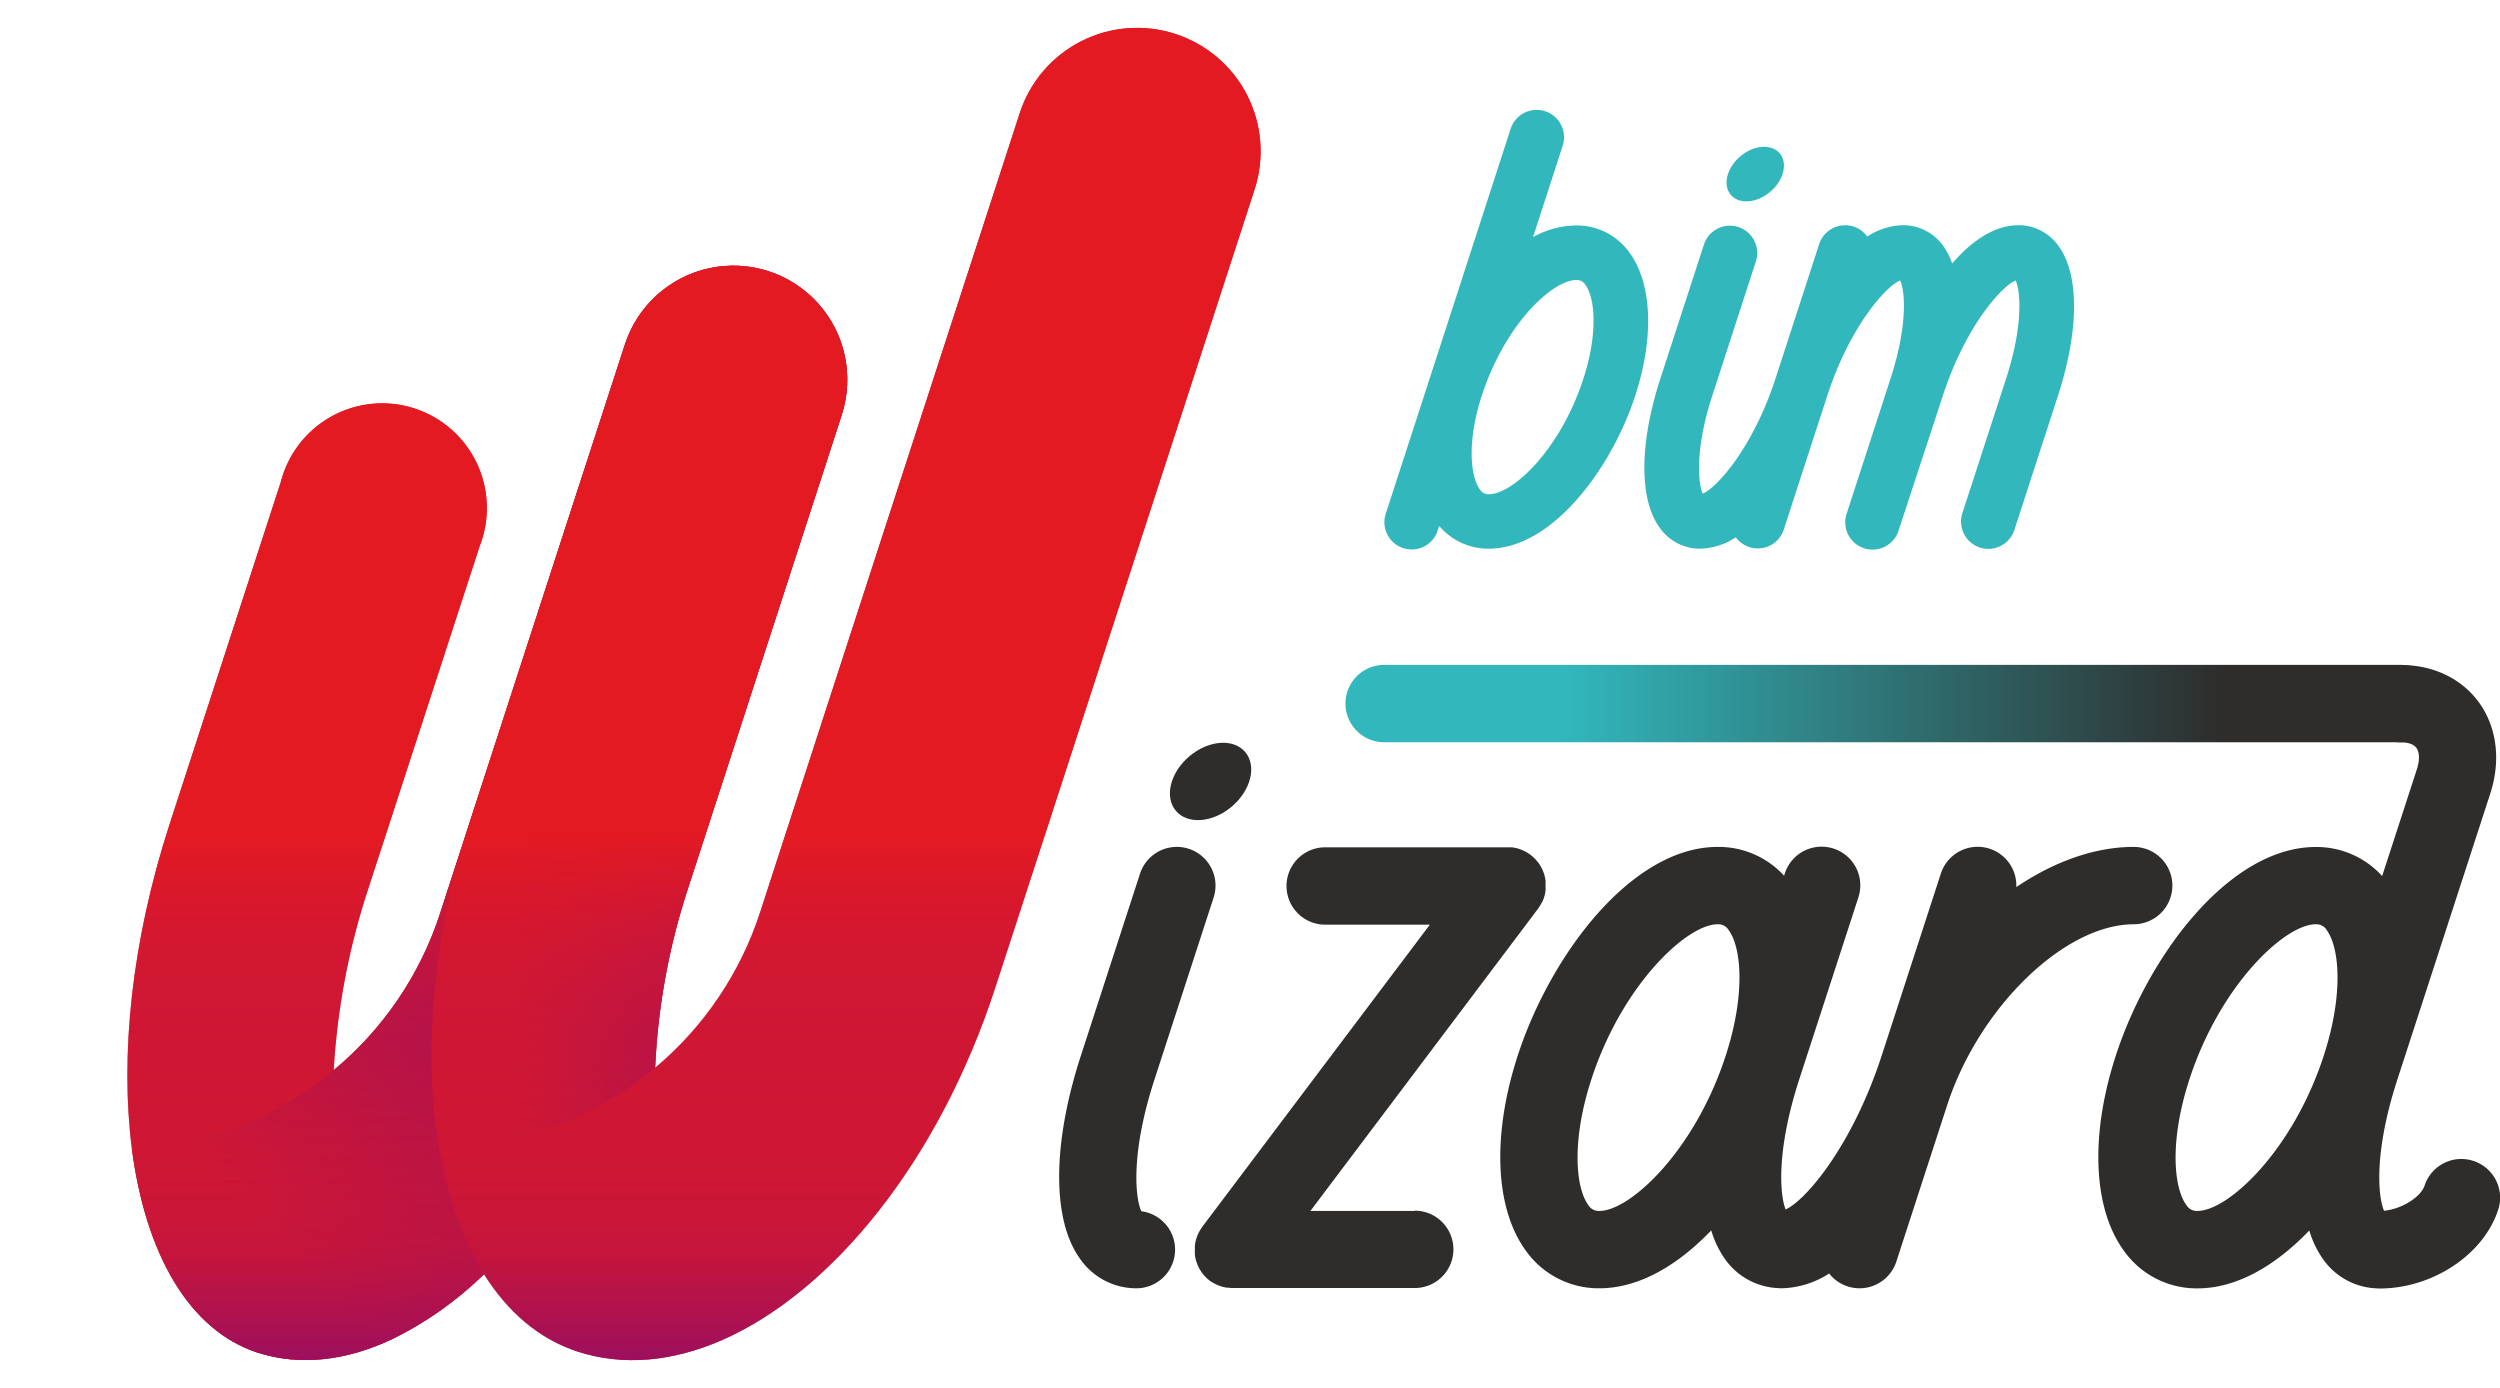
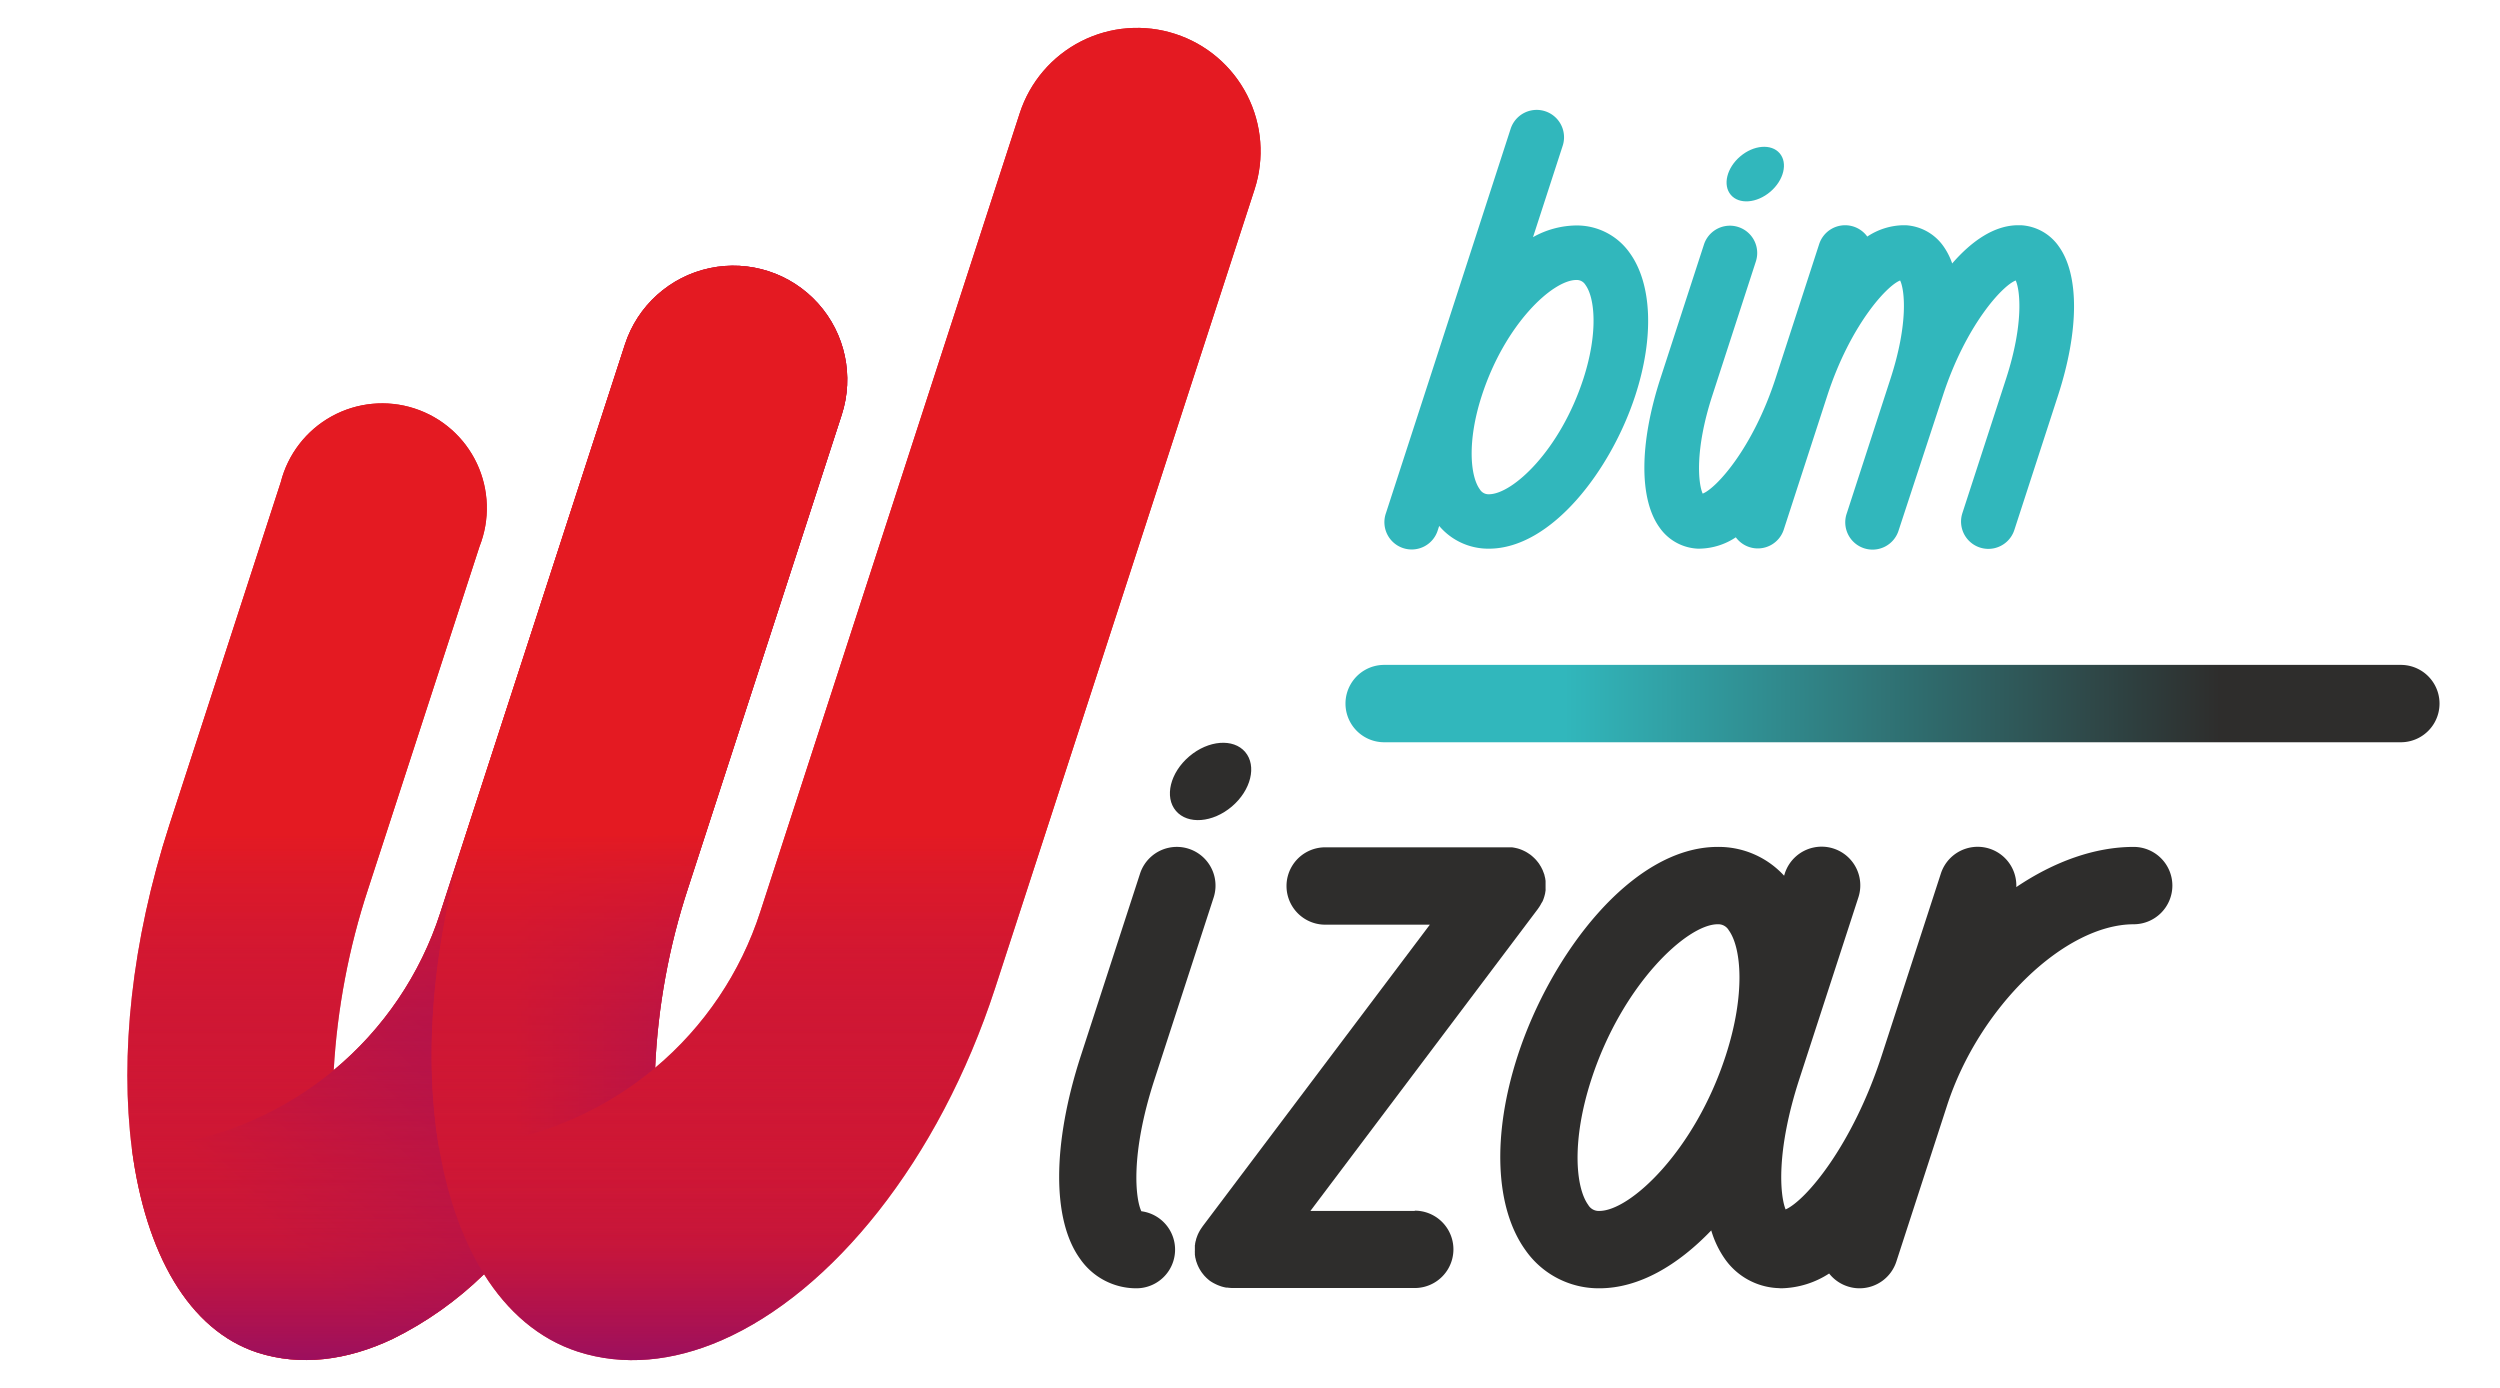
<svg xmlns="http://www.w3.org/2000/svg" xmlns:xlink="http://www.w3.org/1999/xlink" viewBox="0 0 549.41 305.02">
  <defs>
    <style>.cls-1{fill:none;}.cls-2{fill:url(#linear-gradient);}.cls-3{fill:#2e2d2c;}.cls-4{fill:#31b7bc;}.cls-5{clip-path:url(#clip-path);}.cls-6{fill:#e41a22;}.cls-7{fill:url(#linear-gradient-2);}.cls-8{fill:url(#linear-gradient-3);}.cls-9{fill:url(#linear-gradient-4);}.cls-10{fill:url(#linear-gradient-5);}</style>
    <linearGradient id="linear-gradient" x1="-483.34" y1="148.5" x2="-242.91" y2="148.5" gradientTransform="translate(751.05)" gradientUnits="userSpaceOnUse">
      <stop offset="0.2" stop-color="#31b7bc" />
      <stop offset="0.8" stop-color="#2e2d2c" />
    </linearGradient>
    <clipPath id="clip-path" transform="translate(27.98 6.12)">
      <path class="cls-1" d="M230.31,1.34a27.11,27.11,0,0,0-34.19,17.42l-57,175.46A74.78,74.78,0,0,1,116,228.54a147.52,147.52,0,0,1,7.23-39.48L157,85.05a25,25,0,1,0-47.64-15.48l-33.79,104-6.79,20.89a74.8,74.8,0,0,1-23.42,34.59h0a156.29,156.29,0,0,1,7.54-39.75L77.39,114A23,23,0,1,0,33.72,99.85L9.26,175.13C.9,200.88-1.63,226,1,246.33c3,23,12.51,39.89,27.64,44.81,9.37,3,19.53,1.78,29.65-3A78.11,78.11,0,0,0,78.39,273.9c5.21,8.31,12.11,14.24,20.54,17,10.09,3.28,20.94,2.19,31.66-2.47C154.83,277.87,178.36,249,190.72,211l57-175.47A27.1,27.1,0,0,0,230.31,1.34Z" />
    </clipPath>
    <linearGradient id="linear-gradient-2" x1="16.36" y1="283.45" x2="100.91" y2="198.9" gradientUnits="userSpaceOnUse">
      <stop offset="0.2" stop-color="#e41a22" />
      <stop offset="1" stop-color="#8f0d69" />
    </linearGradient>
    <linearGradient id="linear-gradient-3" x1="66.9" y1="149.21" x2="158.26" y2="149.21" xlink:href="#linear-gradient-2" />
    <linearGradient id="linear-gradient-4" x1="124.53" y1="4594.18" x2="124.53" y2="4899.2" gradientTransform="matrix(1, 0, 0, -1, 27.98, 4899.2)" gradientUnits="userSpaceOnUse">
      <stop offset="0" stop-color="#8f0d69" />
      <stop offset="0.25" stop-color="#e41a22" stop-opacity="0" />
    </linearGradient>
    <linearGradient id="linear-gradient-5" x1="124.53" y1="4594.18" x2="124.53" y2="4899.2" gradientTransform="matrix(1, 0, 0, -1, 27.98, 4899.2)" gradientUnits="userSpaceOnUse">
      <stop offset="0.1" stop-color="#8f0d69" stop-opacity="0" />
      <stop offset="0.4" stop-color="#e41a22" />
    </linearGradient>
  </defs>
  <g id="Слой_2" data-name="Слой 2">
    <g id="Layer_1" data-name="Layer 1">
      <path class="cls-2" d="M499.64,157H276.21a8.5,8.5,0,0,1,0-17H499.64a8.5,8.5,0,0,1,0,17Z" transform="translate(27.98 6.12)" />
      <path class="cls-3" d="M449.43,188.5a8.51,8.51,0,0,0-8.5-8.5c-8.58,0-17.51,3.24-25.8,8.83a8.5,8.5,0,0,0-16.57-3l-13,40c-6.41,19.72-16.65,31.86-21.13,33.84-1.22-3.07-2.15-12.69,3-28.59h0l13-40a8.5,8.5,0,0,0-16.17-5.26l-.16.51A19.51,19.51,0,0,0,349.5,180c-18.86,0-36.71,23.64-43.94,45.87-5.68,17.48-5,33.48,1.74,42.8A19.61,19.61,0,0,0,323.5,277c8.73,0,17.25-5.07,24.59-12.72a21.49,21.49,0,0,0,3,6.27,15.07,15.07,0,0,0,11.46,6.4c.3,0,.62.05.93.05A20,20,0,0,0,374,273.75a8.47,8.47,0,0,0,4.06,2.83,8.31,8.31,0,0,0,2.63.42,8.5,8.5,0,0,0,8.08-5.87l11.14-34.29h0c7-21.59,25.82-39.84,41.06-39.84A8.51,8.51,0,0,0,449.43,188.5ZM323.5,260a2.66,2.66,0,0,1-2.45-1.33c-2.75-3.79-3.71-14,.68-27.54,6.77-20.84,21-34.13,27.77-34.13a2.66,2.66,0,0,1,2.45,1.33c2.75,3.79,3.72,14-.68,27.54C344.51,246.71,330.31,260,323.5,260Z" transform="translate(27.98 6.12)" />
      <path class="cls-3" d="M222.85,260.07c-1.28-2.67-2.49-12.43,2.88-28.94l13-40a8.5,8.5,0,0,0-16.17-5.26l-13,40c-6.31,19.43-6.37,36.13-.16,44.68A15,15,0,0,0,221.79,277a8.5,8.5,0,0,0,1.06-16.93Z" transform="translate(27.98 6.12)" />
-       <path class="cls-3" d="M515.56,249a8.5,8.5,0,0,0-10.71,5.45c-.76,2.33-4.75,5.1-8.9,5.51-1.26-2.82-2.37-12.53,2.92-28.82h0l20.42-62.85c2.37-7.3,1.46-14.6-2.49-20.05-3.8-5.22-10-8.22-17.16-8.22a8.5,8.5,0,0,0,0,17c.94,0,2.64.16,3.4,1.21s.75,2.78.09,4.81l-7.6,23.36a19.47,19.47,0,0,0-14.6-6.38c-18.86,0-36.72,23.63-43.94,45.87-5.68,17.48-5,33.48,1.74,42.8a19.61,19.61,0,0,0,16.2,8.33c8.73,0,17.25-5.07,24.59-12.72a21.49,21.49,0,0,0,3,6.27A15.07,15.07,0,0,0,494,277c.31,0,.63.05.94.05,11.67,0,22.88-7.44,26.09-17.3A8.5,8.5,0,0,0,515.56,249Zm-60.63,11a2.66,2.66,0,0,1-2.45-1.33c-2.75-3.79-3.72-14,.68-27.54,6.77-20.84,21-34.13,27.77-34.13a2.66,2.66,0,0,1,2.45,1.33c2.75,3.79,3.72,14-.68,27.54h0C475.93,246.71,461.73,260,454.93,260Z" transform="translate(27.98 6.12)" />
      <path class="cls-3" d="M282.93,260H260l50-66.38.11-.17a3.51,3.51,0,0,0,.27-.4c.07-.1.13-.21.19-.31l.22-.41A3.78,3.78,0,0,0,311,192c.06-.13.12-.26.17-.4s.1-.26.14-.39.08-.25.12-.39.07-.28.11-.42.05-.25.07-.38.05-.3.07-.45,0-.25,0-.37,0-.32,0-.48,0-.13,0-.2,0-.11,0-.17,0-.31,0-.46,0-.27,0-.4a2.57,2.57,0,0,0-.06-.4c0-.15-.05-.29-.08-.44l-.09-.35c0-.15-.08-.3-.13-.45s-.08-.22-.13-.34-.1-.28-.16-.42l-.18-.36-.18-.36-.24-.38c-.06-.1-.12-.21-.19-.31s-.19-.25-.28-.37l-.23-.28c-.09-.12-.2-.23-.3-.34l-.28-.28-.3-.27c-.11-.11-.23-.2-.35-.3a.69.69,0,0,1-.13-.11l-.17-.11-.4-.27-.31-.19c-.13-.08-.27-.15-.41-.22l-.35-.17-.4-.17-.38-.14-.39-.12-.42-.1-.39-.08-.45-.07-.37,0-.48,0h-40.2a8.5,8.5,0,1,0,0,17h23l-50,66.38c0,.06-.07.12-.11.17l-.27.4-.19.31-.22.41-.17.35c-.06.13-.11.26-.16.4s-.1.26-.14.39a2.22,2.22,0,0,0-.12.39c0,.14-.08.28-.11.42s-.05.25-.08.38,0,.3-.07.45l0,.37c0,.16,0,.32,0,.48s0,.13,0,.2,0,.11,0,.17a3.55,3.55,0,0,0,0,.46c0,.14,0,.27,0,.4l.06.4c0,.15.05.29.09.44a2.25,2.25,0,0,0,.09.35c0,.15.08.3.13.45s.08.22.12.34.11.28.17.42.11.24.17.36.12.24.19.36.15.26.23.38l.2.31c.09.13.18.25.28.37s.15.19.22.28.2.23.31.34l.27.28.3.27c.12.11.24.2.36.3l.13.11.1.06A8.13,8.13,0,0,0,239,276l.14.07a8.16,8.16,0,0,0,1.06.44l.16.06a8.62,8.62,0,0,0,1.14.28l.27,0a8.92,8.92,0,0,0,1.16.09h40a8.5,8.5,0,1,0,0-17Z" transform="translate(27.98 6.12)" />
      <ellipse class="cls-3" cx="238.07" cy="165.64" rx="9.99" ry="7.23" transform="translate(-22.62 199.84) rotate(-40.39)" />
      <path class="cls-4" d="M424.45,48a10.86,10.86,0,0,0-8.27-4.62q-.33,0-.66,0c-5.1,0-10.06,3.31-14.48,8.4A15,15,0,0,0,399.12,48a10.9,10.9,0,0,0-8.27-4.62c-.22,0-.44,0-.67,0a14.77,14.77,0,0,0-7.8,2.49,6,6,0,0,0-10.57,1.65l-9.6,29.56h0c-5,15.34-13,24.1-16,25.28-.94-2.06-1.83-9.43,2.12-21.57l9.6-29.56a6,6,0,0,0-11.41-3.71l-9.61,29.56c-4.63,14.27-4.69,26.52-.16,32.76a10.82,10.82,0,0,0,8.27,4.61,4.87,4.87,0,0,0,.66,0,14.77,14.77,0,0,0,7.81-2.49A6,6,0,0,0,364,110.35l9.6-29.55h0c5-15.34,13-24.11,16-25.28,1,2.06,1.84,9.42-2.11,21.57l-9.6,29.56a6,6,0,1,0,11.41,3.7L399,80.8c5-15.34,13-24.11,16-25.28.95,2.06,1.83,9.42-2.11,21.57l-9.61,29.56a6,6,0,0,0,11.42,3.7l9.6-29.55C428.93,66.53,429,54.28,424.45,48Z" transform="translate(27.98 6.12)" />
      <path class="cls-4" d="M330.15,49.43a14.2,14.2,0,0,0-11.75-6A19.8,19.8,0,0,0,308.92,46l6.53-20.11A6,6,0,0,0,304,22.2L286.21,77.07v0h0l-9.6,29.55a6,6,0,1,0,11.41,3.7l.28-.86a14.14,14.14,0,0,0,10.91,5c13.8,0,26.89-17.36,32.2-33.7C335.56,68,335.1,56.24,330.15,49.43ZM320,77.09c-5.11,15.74-15.55,25.41-20.78,25.41a2.22,2.22,0,0,1-2-1.1c-2.08-2.85-2.82-10.51.45-20.59v0c5.12-15.74,15.55-25.4,20.78-25.4a2.23,2.23,0,0,1,2,1.09C322.52,59.34,323.26,67,320,77.09Z" transform="translate(27.98 6.12)" />
      <ellipse class="cls-4" cx="357.78" cy="32.16" rx="7.05" ry="5.1" transform="translate(92.4 245.6) rotate(-40.39)" />
      <g class="cls-5">
        <rect class="cls-6" width="305.02" height="305.02" />
        <path class="cls-7" d="M68.52,246.15c-3.5-20.73-1.43-46.38,7.08-72.57l-6.79,20.89a74.8,74.8,0,0,1-23.42,34.59A75.31,75.31,0,0,1,1,246.33c3,23,12.51,39.89,27.64,44.81,9.37,3,19.53,1.78,29.65-3A78.11,78.11,0,0,0,78.39,273.9C73.68,266.39,70.35,256.93,68.52,246.15Z" transform="translate(27.98 6.12)" />
        <path class="cls-8" d="M123.24,189.06,157,85.05a25,25,0,1,0-47.64-15.48l-33.79,104c-8.51,26.19-10.58,51.84-7.08,72.57A75.29,75.29,0,0,0,116,228.54,147.52,147.52,0,0,1,123.24,189.06Z" transform="translate(27.98 6.12)" />
        <rect class="cls-9" width="305.02" height="305.02" />
        <rect class="cls-10" width="305.02" height="305.02" />
      </g>
    </g>
  </g>
</svg>